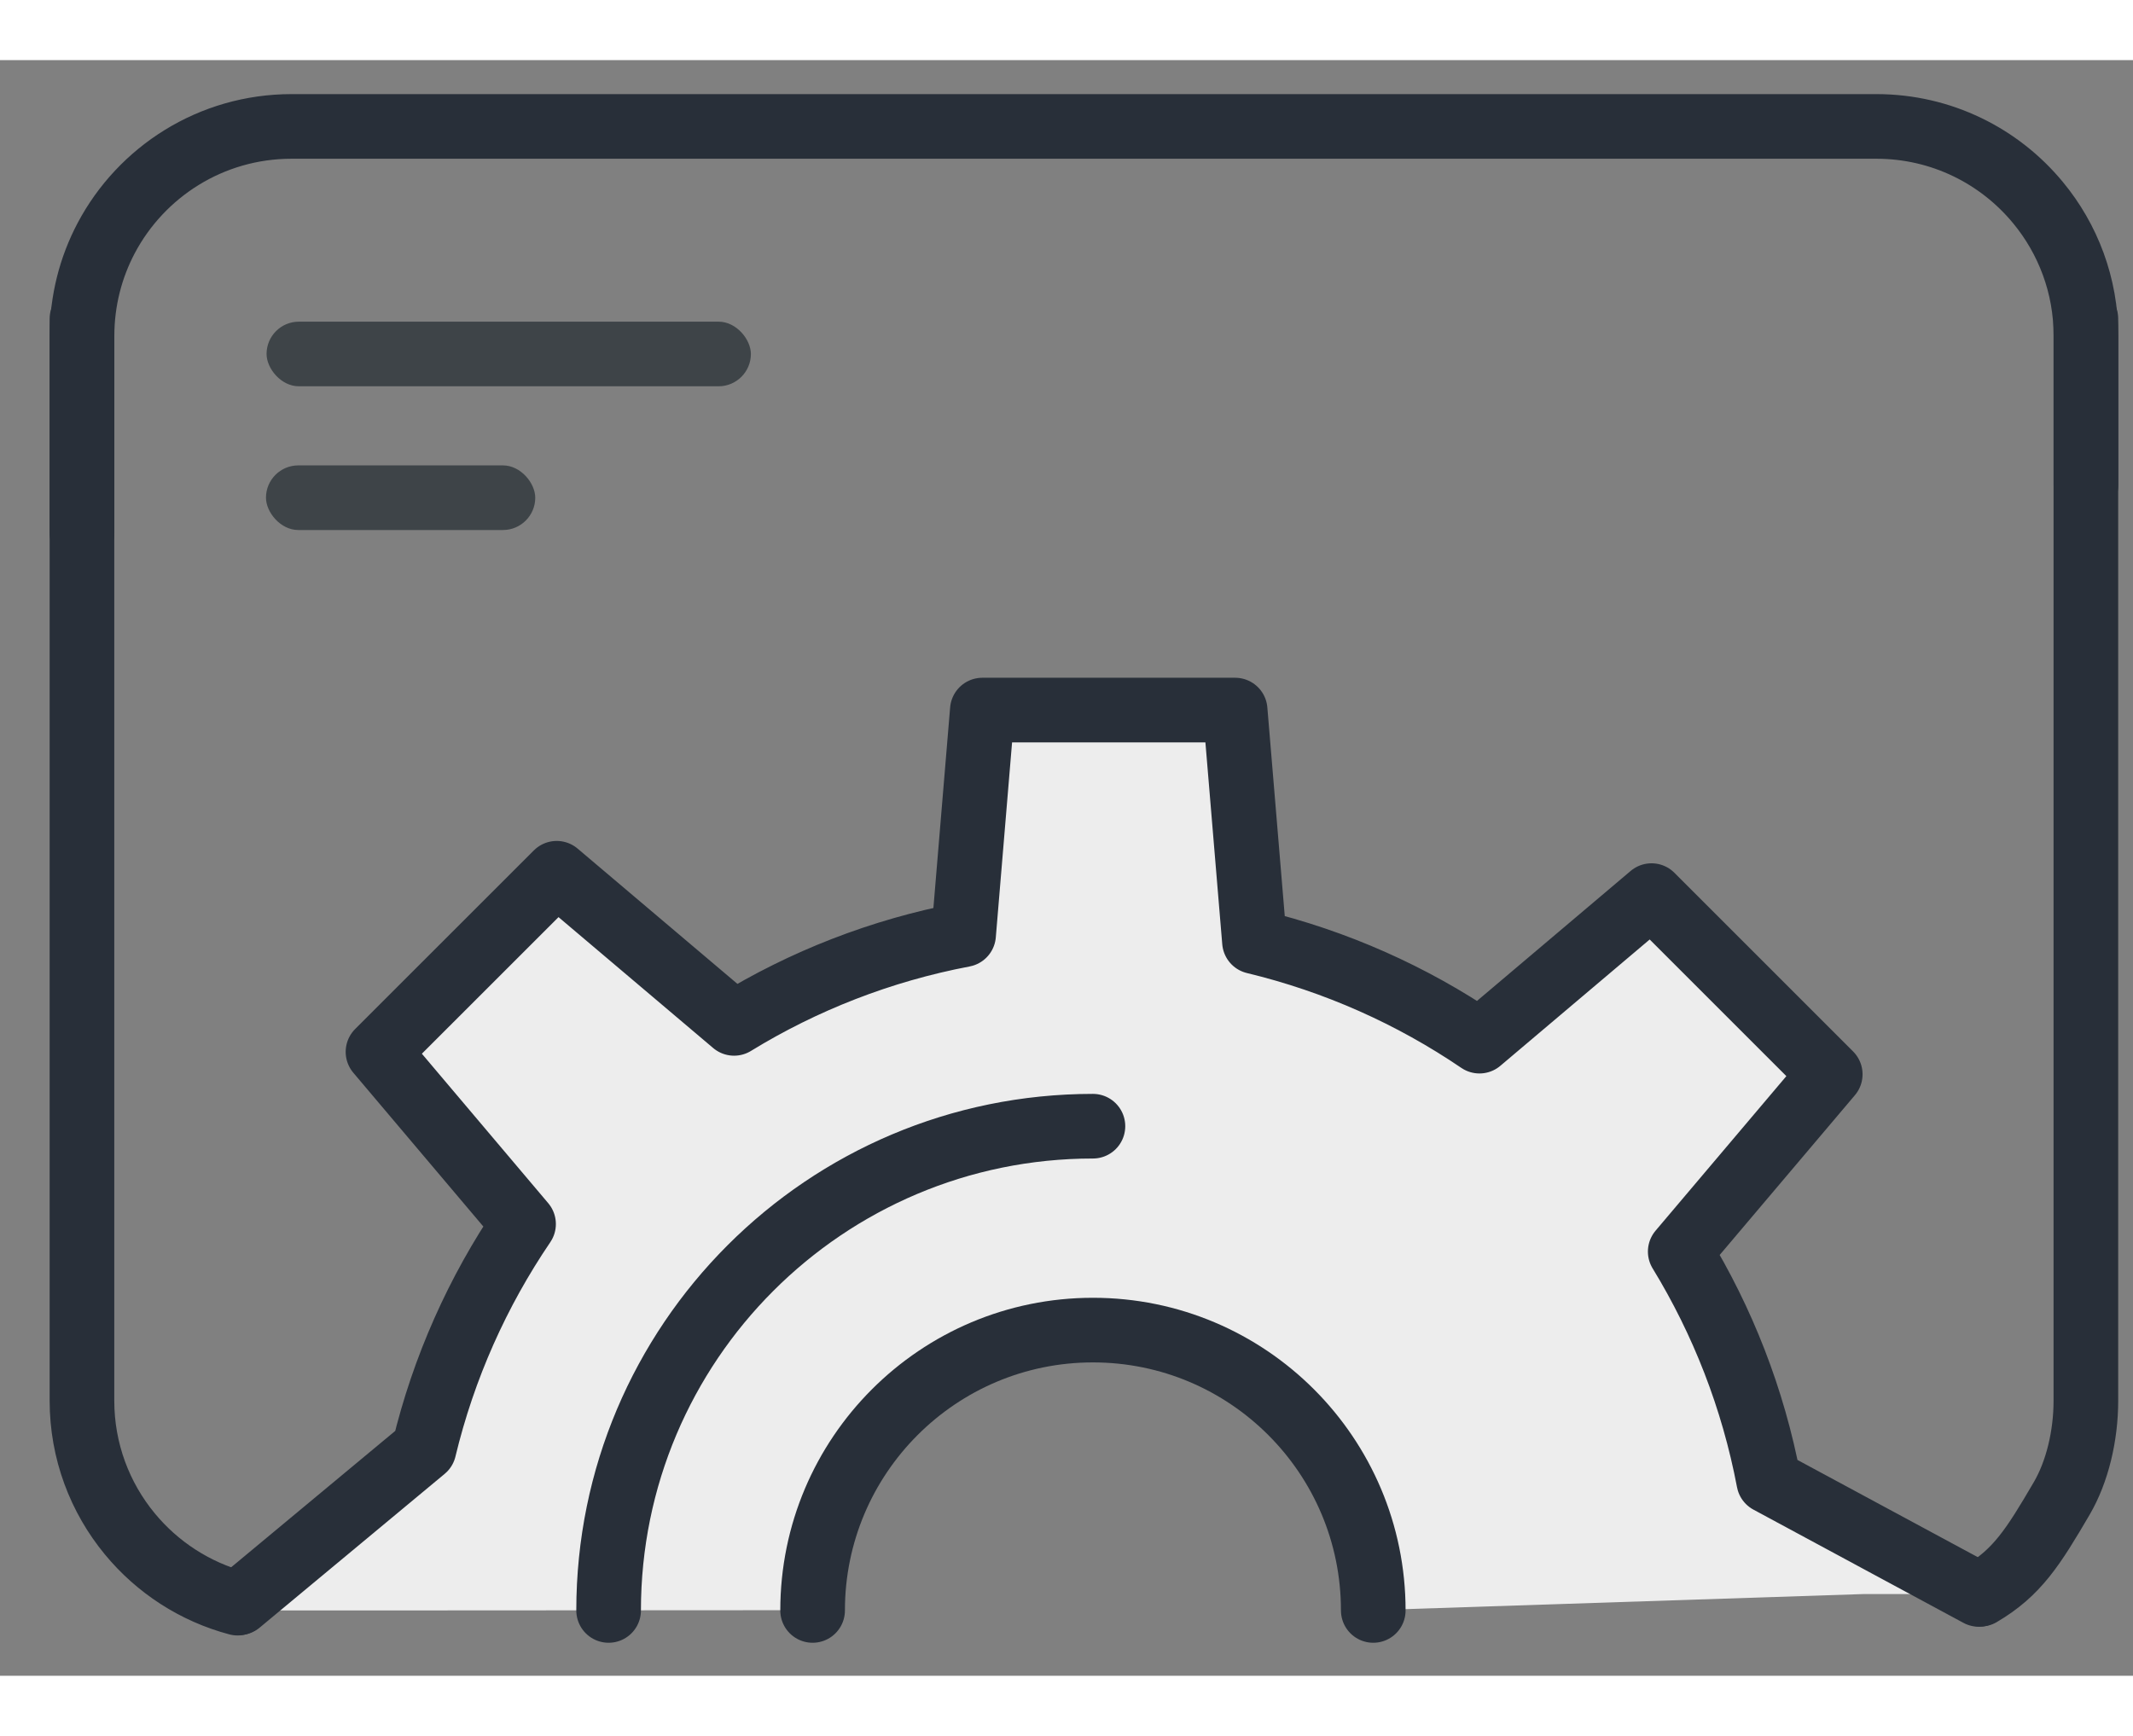
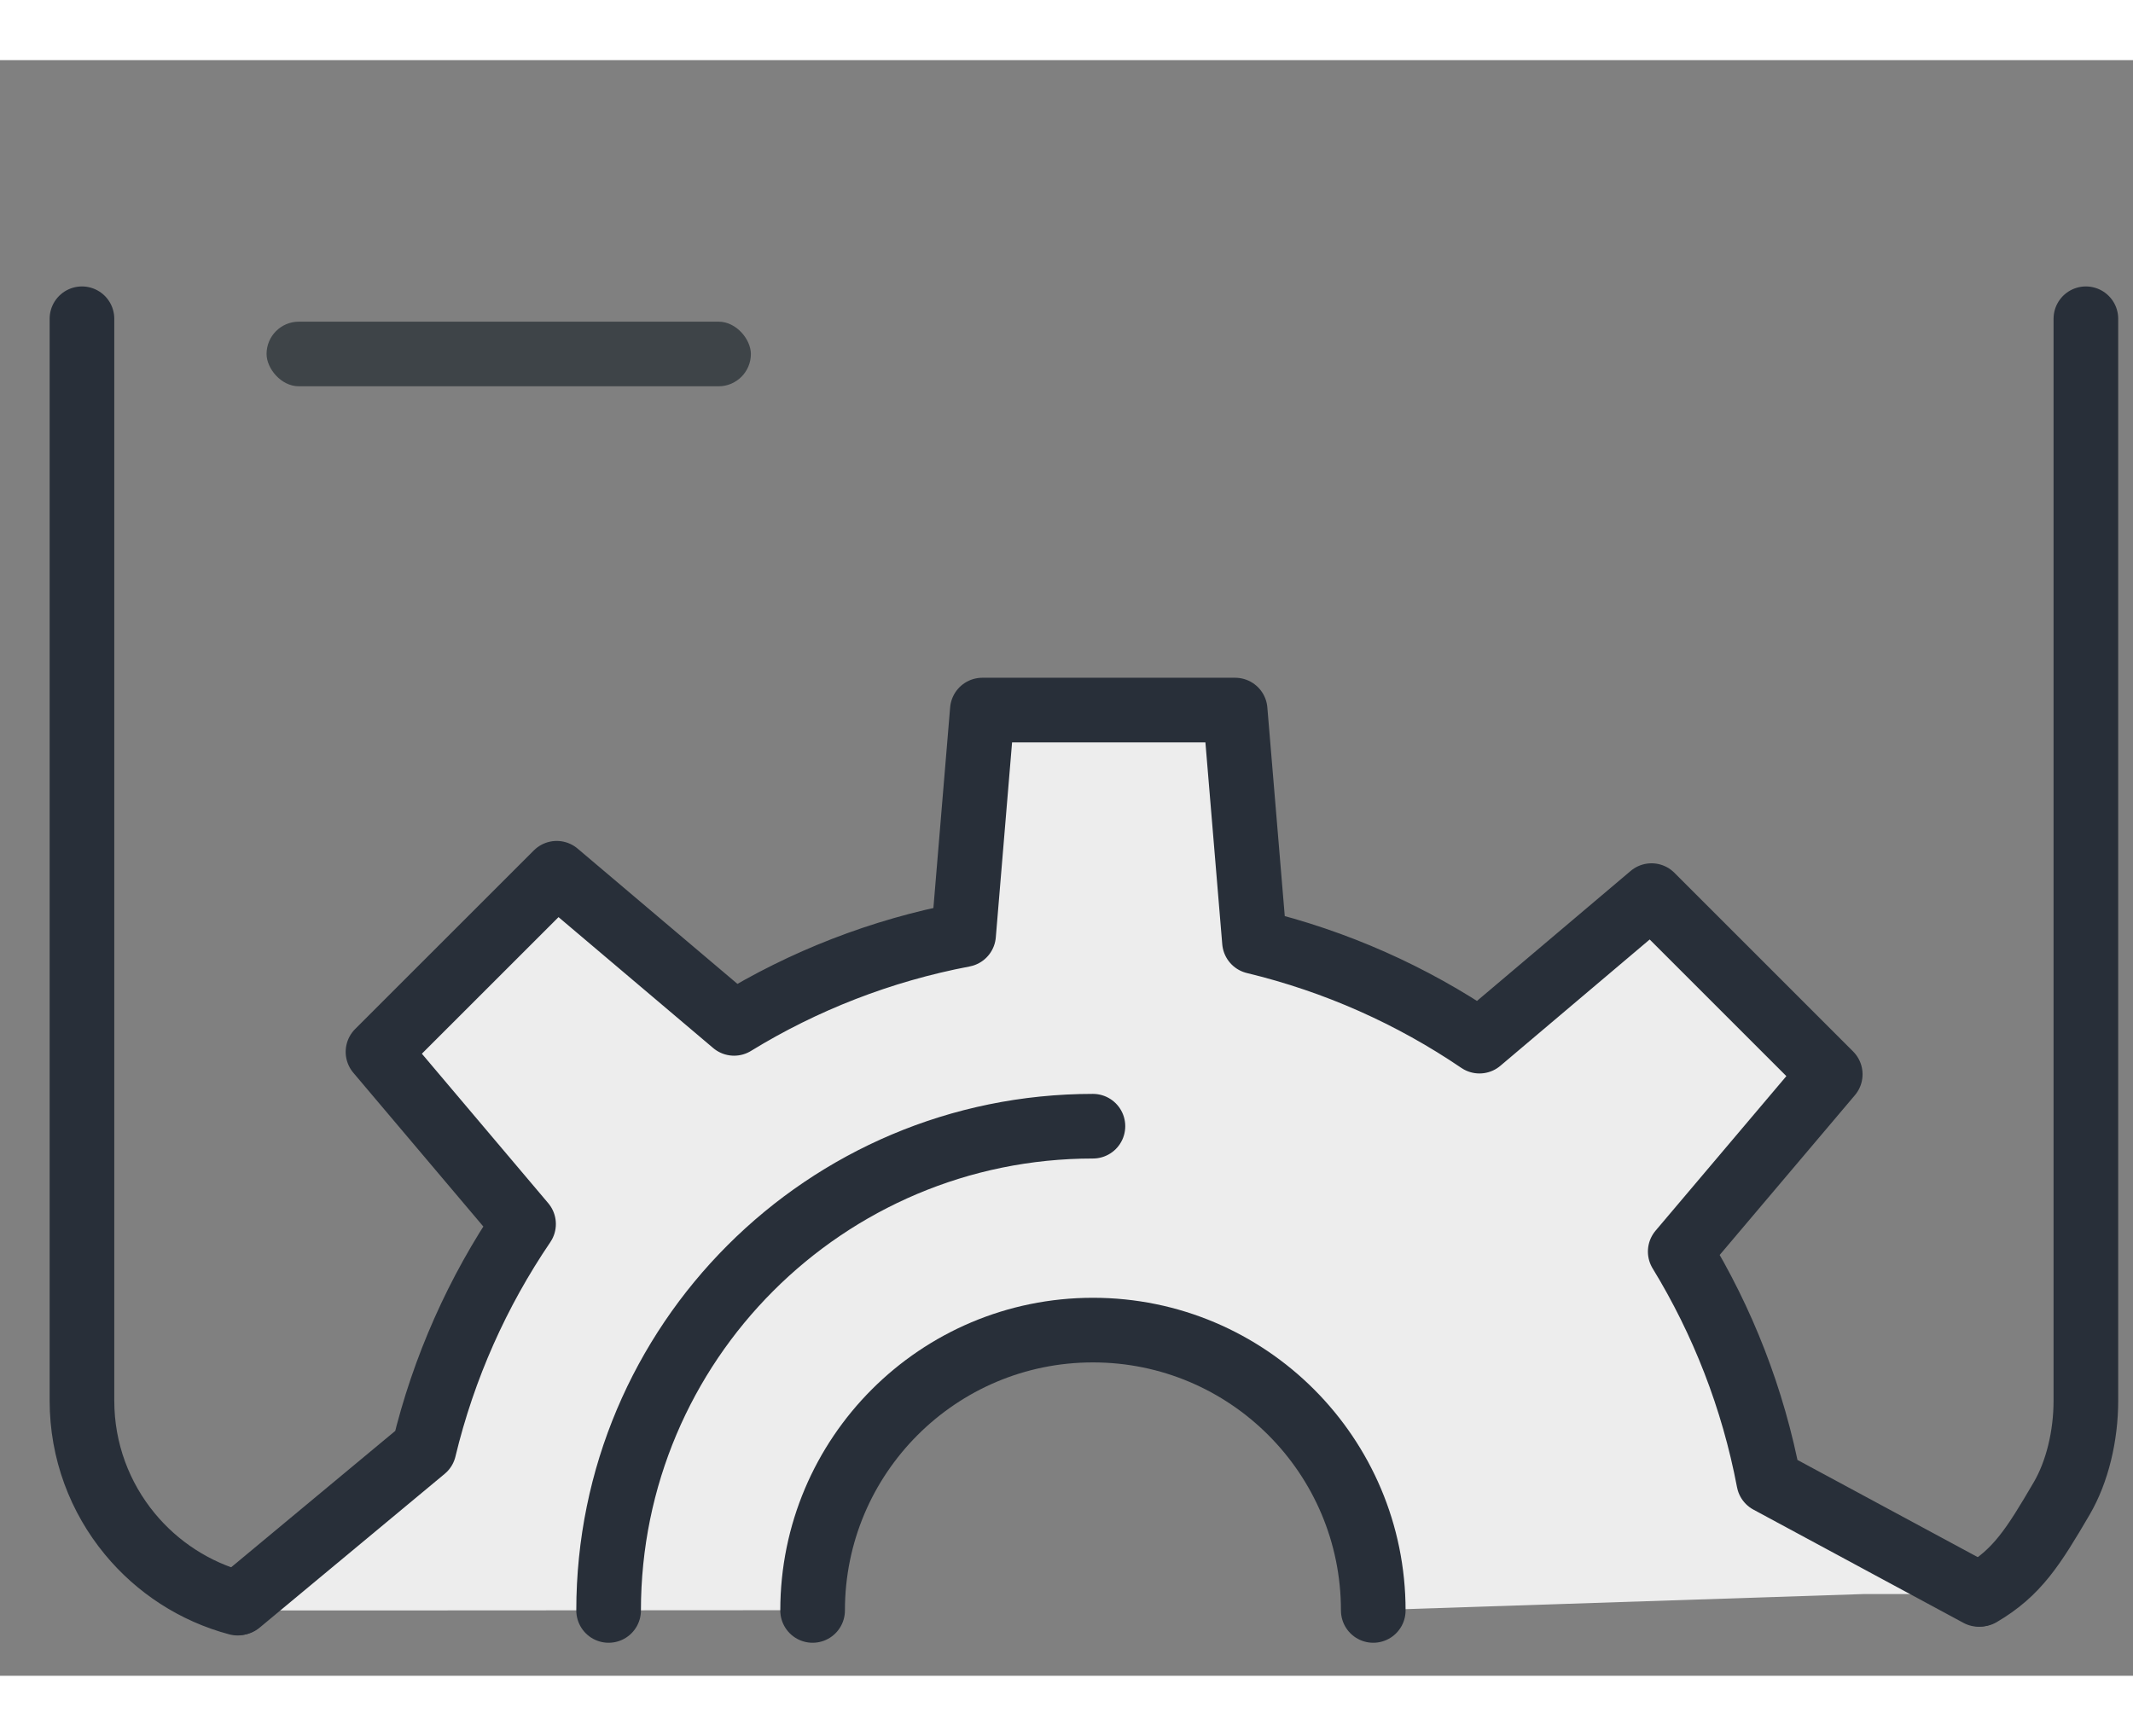
<svg xmlns="http://www.w3.org/2000/svg" width="43px" height="35px" viewBox="0 0 33 25" version="1.1">
  <rect x="0" y="0" width="33" height="25" fill="#808080" stroke="none" />
  <g id="Final-Page" stroke="none" stroke-width="1" fill="none" fill-rule="evenodd">
    <g id="Home--Copy-9" transform="translate(-347, -1921)">
      <g id="Group-34" transform="translate(123.968, 1618.25)">
        <g id="Group-28" transform="translate(0, 29.847)">
          <g id="Group-27" transform="translate(17.742, 273.929)">
            <g id="Group-53" transform="translate(206.558, 0)">
              <polygon id="Path-6" fill="#EDEDED" points="13.051 19.584 11.623 21.434 11.304 22.959 4.432 22.963 2.841 22.963 2.567 22.503 5.292 20.467 6.832 16.984 4.58 14.32 7.319 11.586 10.089 13.879 13.64 12.507 13.93 9.031 17.841 9.031 18.139 12.507 21.695 13.879 24.283 11.902 27.048 14.667 24.727 17.41 26.123 20.794 28.96 22.503 28.336 22.709 27.574 22.709 19.978 22.959 19.738 21.434 18.139 19.216 14.902 18.625" />
              <path d="M31.003,2.976 C31.003,3.992 31.003,4.741 31.003,5.223 C31.003,6.886 31.003,8.409 31.003,9.792 C31.003,12.708 31.003,15 31.003,16.668 C31.003,18.234 31.003,19.25 31.003,19.716 C31.003,20.263 30.869,20.82 30.629,21.23 C30.187,21.985 29.94,22.378 29.371,22.712 M2.408,22.85 C1.745,22.674 1.165,22.293 0.741,21.779 C0.278,21.218 0,20.5 0,19.716 C0,18.666 0,17.896 0,17.408 C0,14.168 0,11.656 0,9.871 C0,8.741 0,7.195 0,5.232 C0,4.765 0,4.014 0,2.976" id="Shape" stroke="#282F39" stroke-linecap="round" />
-               <path d="M31.003,0 C31.003,1.565 31.003,2.581 31.003,3.048 C31.003,3.594 30.868,4.11 30.629,4.562 C30.085,5.59 29.005,6.29 27.761,6.29 L3.243,6.29 C2.235,6.29 1.335,5.831 0.741,5.11 C0.278,4.55 0,3.831 0,3.048 C0,1.997 0,1.228 0,0.74" id="Shape" stroke="#282F39" stroke-linecap="round" transform="translate(15.502, 3.145) scale(-1, -1) translate(-15.502, -3.145) " />
              <rect id="Rectangle" fill="#3E4448" x="2.856" y="3.021" width="7.493" height="1" rx="0.5" />
-               <rect id="Rectangle" fill="#3E4448" x="2.847" y="5.245" width="4.166" height="1" rx="0.5" />
              <path d="M29.346,22.715 L26.097,20.963 C25.854,19.683 25.383,18.484 24.727,17.41 L27.048,14.667 L24.283,11.902 L21.621,14.154 C20.578,13.445 19.403,12.918 18.14,12.614 L17.841,9.031 L13.93,9.031 L13.64,12.507 C12.361,12.75 11.162,13.221 10.089,13.879 L7.345,11.556 L4.58,14.32 L6.832,16.984 C6.124,18.027 5.596,19.201 5.292,20.465 L2.43,22.844" id="Stroke-1" stroke="#282F39" stroke-linecap="round" stroke-linejoin="round" />
              <path d="M8.148,22.963 C8.148,18.825 11.503,15.47 15.641,15.47" id="Stroke-3" stroke="#282F39" stroke-linecap="round" stroke-linejoin="round" />
              <path d="M11.304,22.963 C11.304,20.568 13.246,18.625 15.641,18.625 C18.037,18.625 19.978,20.568 19.978,22.963" id="Stroke-5" stroke="#282F39" stroke-linecap="round" stroke-linejoin="round" />
            </g>
          </g>
        </g>
      </g>
    </g>
  </g>
</svg>